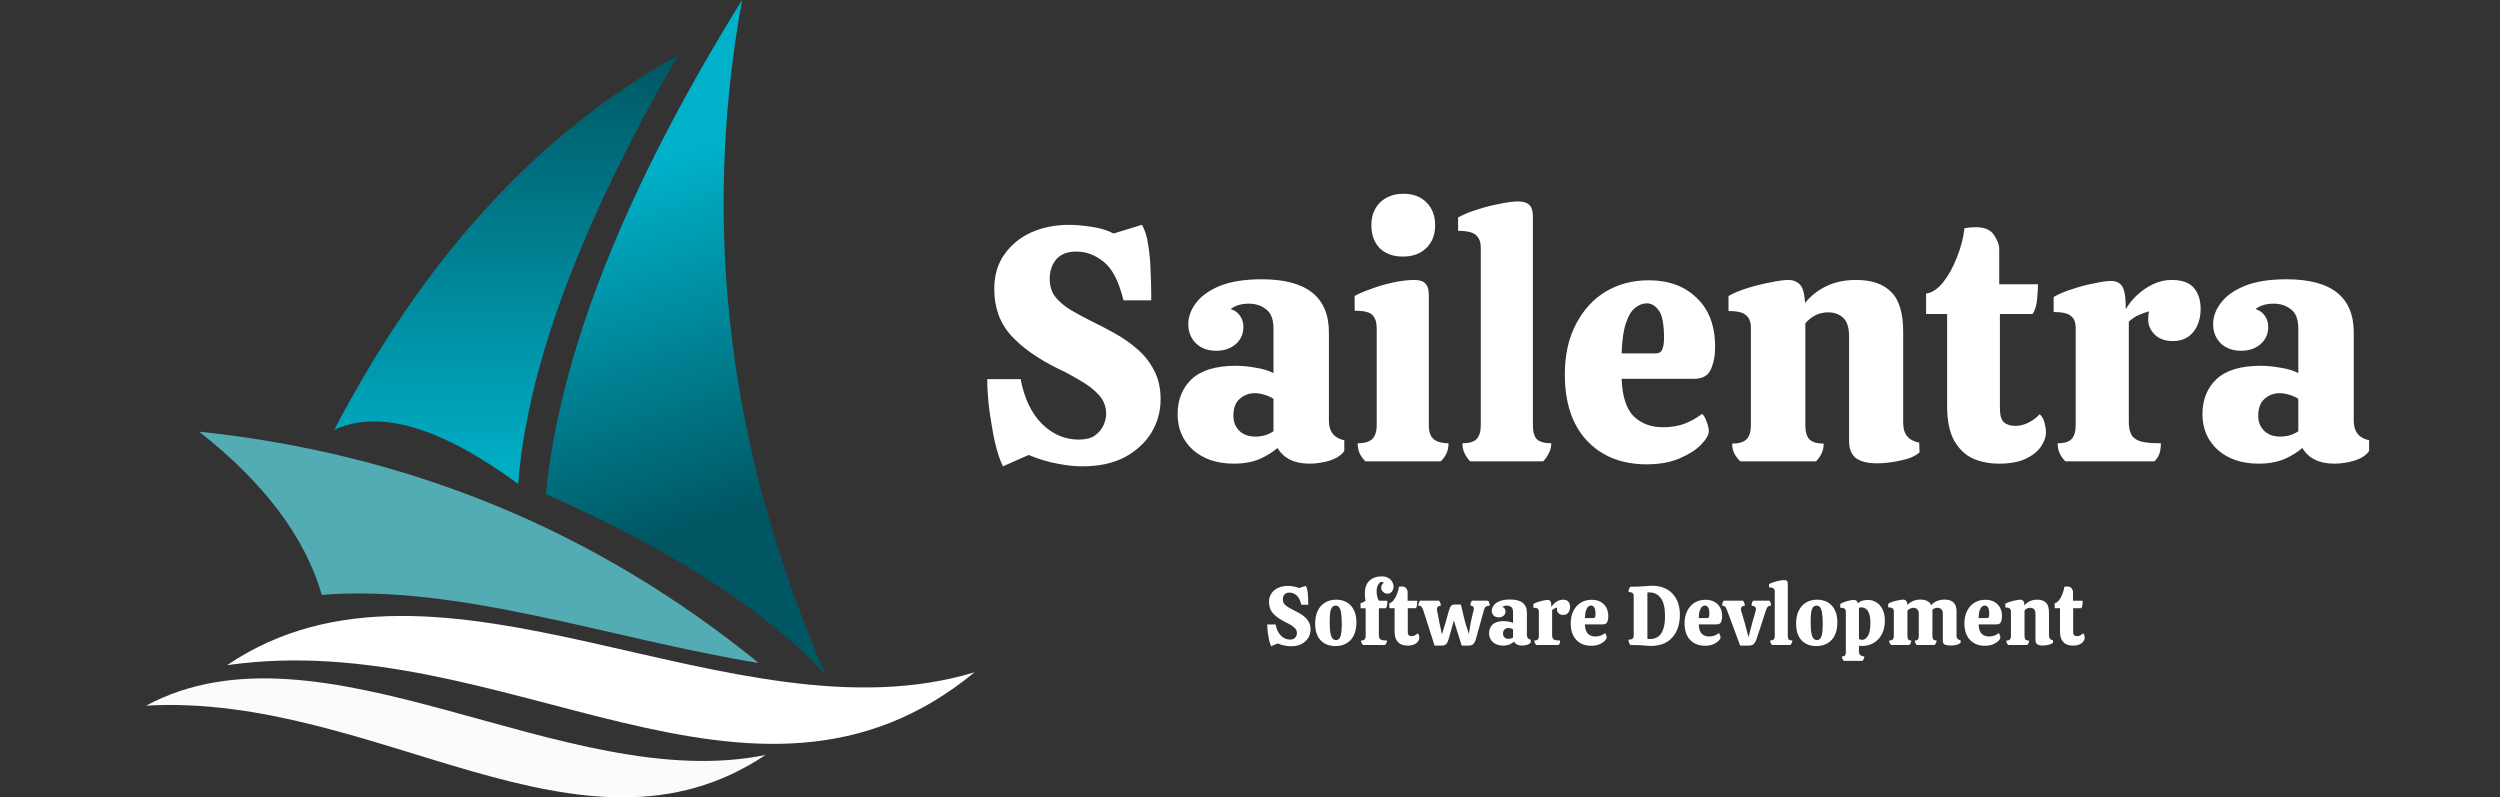
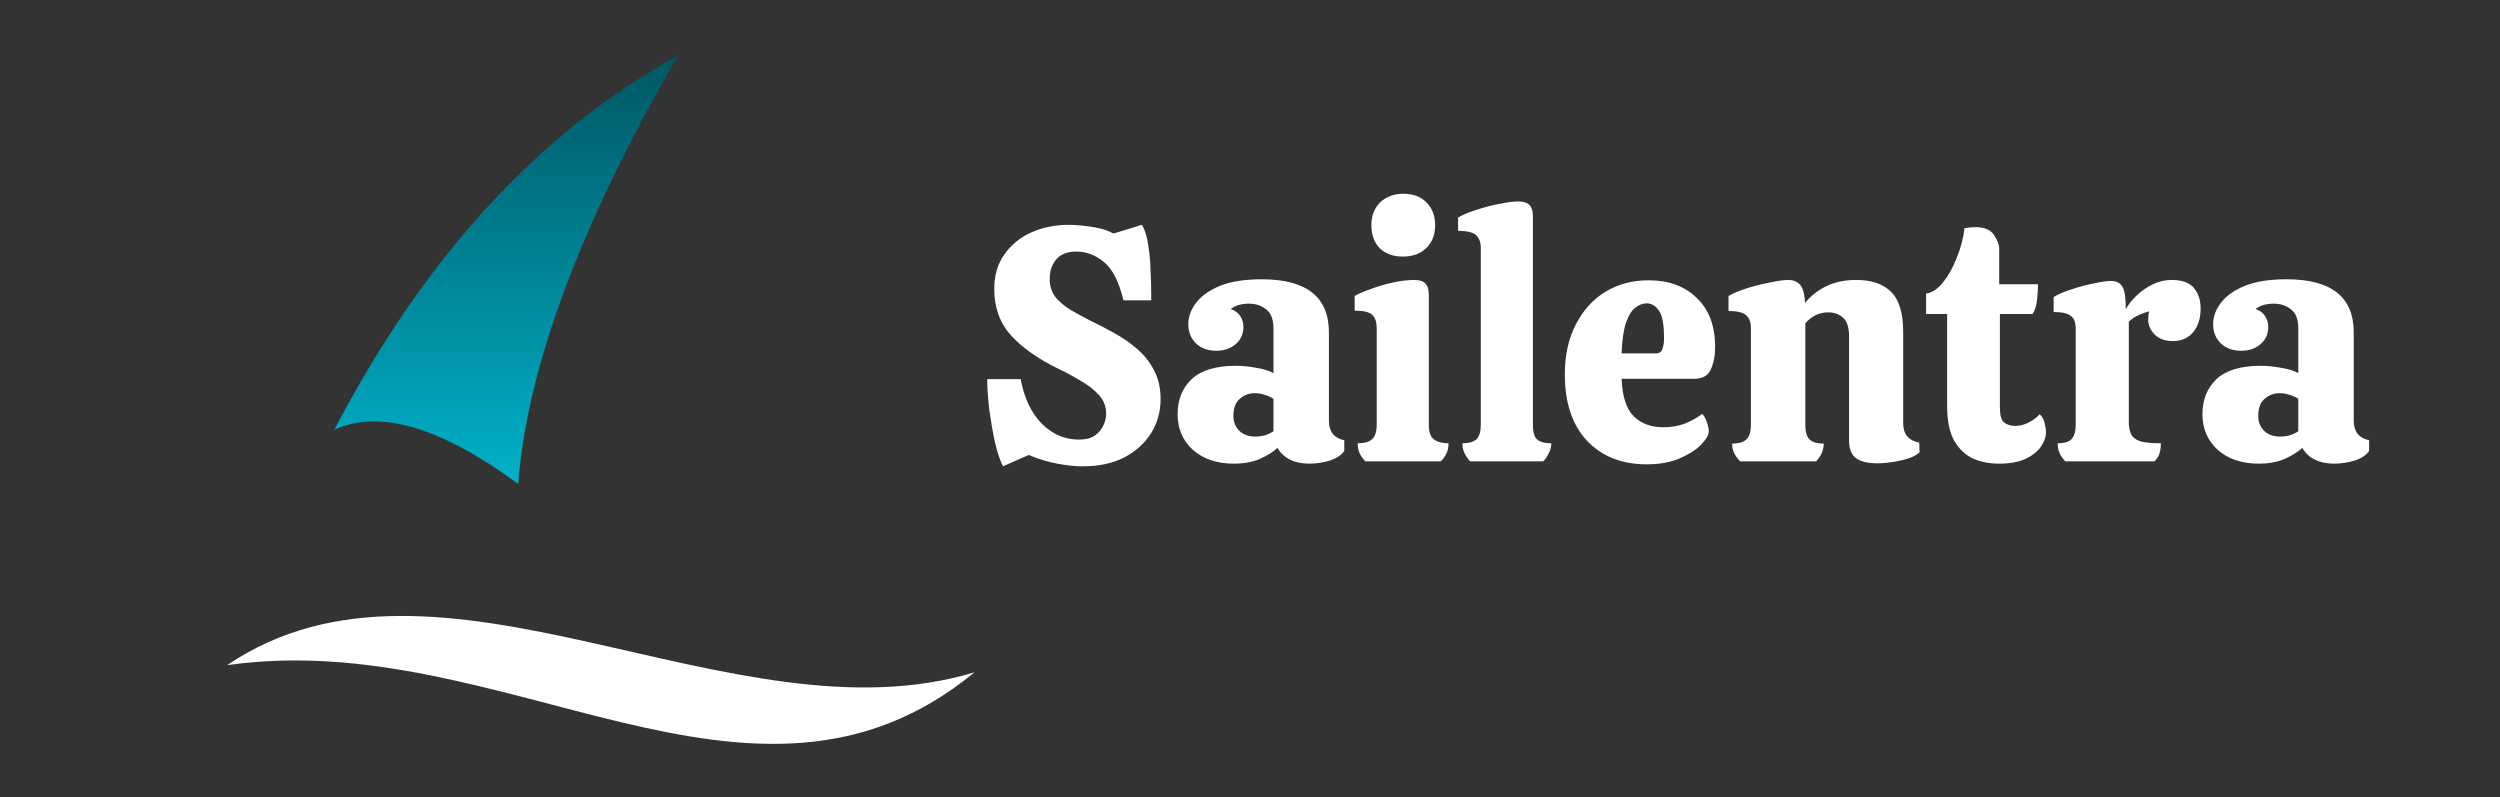
<svg xmlns="http://www.w3.org/2000/svg" width="2994" height="955" viewBox="0 0 2994 955" fill="none">
  <rect x="0" y="0" width="2994" height="955" fill="#333333" stroke="none" />
-   <path fill-rule="evenodd" clip-rule="evenodd" d="M908.691 794.054C714.856 636.348 491.689 543.678 238.338 516.902C316.553 578.113 365.439 643.578 385.418 712.439C549.073 699.26 731.431 765.151 908.691 794.054ZM395.618 778.748L398.171 778.33L395.618 777.904V778.748Z" fill="#53ABB4" />
-   <path fill-rule="evenodd" clip-rule="evenodd" d="M653.642 591.716C807.096 659.727 918.891 731.996 988.603 808.076C872.558 541.55 839.403 272.053 888.711 0C748.861 225.291 670.646 422.53 653.642 591.716Z" fill="url(#paint0_linear_80_51)" />
  <path fill-rule="evenodd" clip-rule="evenodd" d="M620.487 579.389C527.395 511.378 454.278 489.69 400.294 514.775C508.688 307.336 645.99 157.706 811.772 66.742C695.301 268.228 631.538 439.109 620.487 579.389Z" fill="url(#paint1_linear_80_51)" />
  <path fill-rule="evenodd" clip-rule="evenodd" d="M271.921 796.599C526.544 624.446 877.659 893.103 1167.14 805.106C901.039 1024.02 604.333 748.998 271.921 796.599Z" fill="white" />
-   <path fill-rule="evenodd" clip-rule="evenodd" d="M175 845.063C385.843 731.996 676.595 953.032 916.771 904.154C696.149 1051.65 450.453 829.339 175 845.063Z" fill="#FBFBFB" />
  <path d="M1201.13 558.469C1197.67 551.535 1194.47 541.935 1191.53 529.669C1188.87 517.135 1186.6 504.069 1184.73 490.469C1183.13 476.869 1182.33 464.735 1182.33 454.069H1222.33C1226.6 476.735 1235 494.469 1247.53 507.269C1260.33 520.069 1275.13 526.469 1291.93 526.469C1300.2 526.469 1306.6 524.869 1311.13 521.669C1315.93 518.202 1319.4 514.069 1321.53 509.269C1323.67 504.469 1324.73 499.935 1324.73 495.669C1324.73 486.869 1321.8 479.269 1315.93 472.869C1310.07 466.469 1302.6 460.735 1293.53 455.669C1284.73 450.335 1275.8 445.535 1266.73 441.269C1243.27 429.802 1224.73 416.735 1211.13 402.069C1197.53 387.135 1190.73 368.469 1190.73 346.069C1190.73 329.802 1194.73 316.069 1202.73 304.869C1210.73 293.402 1221.4 284.602 1234.73 278.469C1248.33 272.335 1263.53 269.269 1280.33 269.269C1288.07 269.269 1297.13 270.069 1307.53 271.669C1318.2 273.269 1326.87 275.935 1333.53 279.669L1367.53 269.269C1371.27 275.402 1373.8 283.535 1375.13 293.669C1376.73 303.535 1377.67 313.802 1377.93 324.469C1378.47 335.135 1378.73 344.869 1378.73 353.669V359.669H1345.53C1339.93 337.002 1332.07 321.669 1321.93 313.669C1311.8 305.402 1300.87 301.269 1289.13 301.269C1278.2 301.269 1270.07 304.469 1264.73 310.869C1259.67 317.002 1257.13 324.735 1257.13 334.069C1257.13 342.602 1259.4 349.802 1263.93 355.669C1268.73 361.535 1274.87 366.735 1282.33 371.269C1289.8 375.535 1297.67 379.802 1305.93 384.069C1315 388.335 1324.47 393.269 1334.33 398.869C1344.2 404.202 1353.27 410.469 1361.53 417.669C1370.07 424.869 1376.87 433.402 1381.93 443.269C1387.27 453.135 1389.93 464.735 1389.93 478.069C1389.93 492.735 1386.2 506.202 1378.73 518.469C1371.27 530.469 1360.6 540.202 1346.73 547.669C1332.87 554.869 1316.07 558.469 1296.33 558.469C1287.27 558.469 1277.27 557.402 1266.33 555.269C1255.67 553.402 1244.2 549.935 1231.93 544.869L1201.13 558.469ZM1477.51 555.269C1457.51 555.269 1441.24 549.802 1428.71 538.869C1416.44 527.669 1410.31 513.402 1410.31 496.069C1410.31 478.735 1415.91 464.735 1427.11 454.069C1438.58 443.402 1456.18 438.069 1479.91 438.069C1487.64 438.069 1495.78 438.869 1504.31 440.469C1512.84 441.802 1519.78 443.935 1525.11 446.869V393.669C1525.11 382.469 1522.18 374.735 1516.31 370.469C1510.71 365.935 1503.78 363.669 1495.51 363.669C1486.71 363.669 1479.51 365.802 1473.91 370.069C1479.24 371.935 1483.11 374.869 1485.51 378.869C1487.91 382.602 1489.11 386.735 1489.11 391.269C1489.11 400.069 1485.91 407.135 1479.51 412.469C1473.38 417.535 1465.78 420.069 1456.71 420.069C1446.58 420.069 1438.44 417.135 1432.31 411.269C1426.18 405.135 1423.11 397.535 1423.11 388.469C1423.11 379.402 1426.18 370.869 1432.31 362.869C1438.44 354.602 1447.91 347.802 1460.71 342.469C1473.78 337.135 1490.58 334.469 1511.11 334.469C1564.71 334.469 1591.51 355.669 1591.51 398.069V504.069C1591.51 516.869 1597.64 524.602 1609.91 527.269V540.069C1606.44 545.135 1600.58 549.002 1592.31 551.669C1584.04 554.069 1576.04 555.269 1568.31 555.269C1550.18 555.269 1537.38 549.002 1529.91 536.469C1524.58 541.269 1517.51 545.669 1508.71 549.669C1499.91 553.402 1489.51 555.269 1477.51 555.269ZM1503.51 522.869C1507.24 522.869 1511.11 522.335 1515.11 521.269C1519.11 519.935 1522.44 518.335 1525.11 516.469V477.669C1522.44 475.802 1518.98 474.202 1514.71 472.869C1510.71 471.535 1506.71 470.869 1502.71 470.869C1495.78 470.869 1489.78 473.135 1484.71 477.669C1479.64 481.935 1477.11 488.735 1477.11 498.069C1477.11 505.269 1479.51 511.269 1484.31 516.069C1489.11 520.602 1495.51 522.869 1503.51 522.869ZM1679.95 307.269C1668.49 307.269 1659.29 303.935 1652.35 297.269C1645.69 290.335 1642.35 281.135 1642.35 269.669C1642.35 258.469 1645.82 249.402 1652.75 242.469C1659.95 235.535 1669.29 232.069 1680.75 232.069C1692.49 232.069 1701.69 235.535 1708.35 242.469C1715.29 249.402 1718.75 258.469 1718.75 269.669C1718.75 281.135 1715.15 290.335 1707.95 297.269C1701.02 303.935 1691.69 307.269 1679.95 307.269ZM1635.15 552.469C1632.22 549.535 1629.95 546.335 1628.35 542.869C1626.75 539.402 1625.95 535.402 1625.95 530.869C1633.69 530.869 1639.42 529.269 1643.15 526.069C1646.89 522.602 1648.75 516.869 1648.75 508.869V392.869C1648.75 385.935 1647.02 380.735 1643.55 377.269C1640.35 373.802 1633.29 372.069 1622.35 372.069V354.469C1626.35 352.069 1632.49 349.402 1640.75 346.469C1649.02 343.269 1657.95 340.602 1667.55 338.469C1677.42 336.335 1686.22 335.269 1693.95 335.269C1700.09 335.269 1704.49 336.735 1707.15 339.669C1709.82 342.335 1711.15 347.002 1711.15 353.669V509.269C1711.15 517.269 1713.15 522.869 1717.15 526.069C1721.15 529.269 1727.02 530.869 1734.75 530.869C1734.75 535.402 1733.95 539.402 1732.35 542.869C1730.75 546.335 1728.49 549.535 1725.55 552.469H1635.15ZM1760.59 552.469C1757.66 549.269 1755.39 545.935 1753.79 542.469C1752.19 539.002 1751.39 535.135 1751.39 530.869C1759.12 530.869 1764.72 529.269 1768.19 526.069C1771.66 522.602 1773.39 516.869 1773.39 508.869V296.469C1773.39 290.335 1771.66 285.535 1768.19 282.069C1764.72 278.335 1757.39 276.469 1746.19 276.469V260.469C1752.86 256.735 1760.59 253.535 1769.39 250.869C1778.46 247.935 1787.39 245.669 1796.19 244.069C1804.99 242.202 1812.32 241.269 1818.19 241.269C1824.32 241.269 1828.72 242.602 1831.39 245.269C1834.32 247.935 1835.79 252.602 1835.79 259.269V508.869C1835.79 517.135 1837.39 522.869 1840.59 526.069C1844.06 529.269 1849.79 530.869 1857.79 530.869C1857.79 535.135 1856.86 539.002 1854.99 542.469C1853.39 545.935 1851.12 549.269 1848.19 552.469H1760.59ZM1972.05 556.069C1942.18 556.069 1918.31 546.602 1900.45 527.669C1882.85 508.735 1874.05 482.335 1874.05 448.469C1874.05 425.269 1878.45 405.269 1887.25 388.469C1896.05 371.402 1907.91 358.335 1922.85 349.269C1938.05 340.202 1955.25 335.669 1974.45 335.669C1998.45 335.669 2017.65 342.735 2032.05 356.869C2046.71 370.735 2054.05 390.335 2054.05 415.669C2054.05 425.802 2052.31 434.735 2048.85 442.469C2045.65 449.935 2038.85 453.669 2028.45 453.669H1942.05C1942.85 474.735 1947.65 489.669 1956.45 498.469C1965.51 507.269 1977.25 511.669 1991.65 511.669C2000.71 511.669 2009.11 510.335 2016.85 507.669C2024.58 504.735 2031.78 500.735 2038.45 495.669C2040.85 497.802 2042.71 501.135 2044.05 505.669C2045.65 509.935 2046.45 513.535 2046.45 516.469C2046.45 520.735 2043.38 526.069 2037.25 532.469C2031.38 538.602 2022.85 544.069 2011.65 548.869C2000.71 553.669 1987.51 556.069 1972.05 556.069ZM1942.05 423.269H1982.45C1986.98 423.269 1989.78 421.535 1990.85 418.069C1992.18 414.602 1992.85 410.335 1992.85 405.269C1992.85 388.202 1990.71 377.002 1986.45 371.669C1982.45 366.069 1977.65 363.269 1972.05 363.269C1967.51 363.269 1962.98 365.002 1958.45 368.469C1953.91 371.935 1950.18 378.069 1947.25 386.869C1944.31 395.402 1942.58 407.535 1942.05 423.269ZM2084.06 552.469C2081.12 549.535 2078.72 546.335 2076.86 542.869C2075.26 539.402 2074.46 535.535 2074.46 531.269C2082.46 531.269 2088.19 529.535 2091.66 526.069C2095.12 522.602 2096.86 517.002 2096.86 509.269V392.469C2096.86 385.535 2094.86 380.469 2090.86 377.269C2087.12 374.069 2080.19 372.469 2070.06 372.469V354.469C2076.19 351.002 2083.92 347.802 2093.26 344.869C2102.86 341.935 2112.06 339.669 2120.86 338.069C2129.92 336.202 2136.86 335.269 2141.66 335.269C2147.26 335.269 2151.79 337.002 2155.26 340.469C2158.99 343.935 2161.12 351.402 2161.66 362.869C2168.32 354.602 2176.72 347.935 2186.86 342.869C2197.26 337.802 2209.26 335.269 2222.86 335.269C2241.52 335.269 2255.52 340.069 2264.86 349.669C2274.46 359.002 2279.26 375.002 2279.26 397.669V506.869C2279.26 519.935 2285.66 527.669 2298.46 530.069L2298.86 541.669C2296.19 544.335 2291.92 546.735 2286.06 548.869C2280.19 550.735 2273.79 552.202 2266.86 553.269C2260.19 554.335 2253.92 554.869 2248.06 554.869C2236.59 554.869 2228.06 552.735 2222.46 548.469C2217.12 544.202 2214.46 537.402 2214.46 528.069V403.269C2214.46 392.335 2212.06 384.735 2207.26 380.469C2202.46 376.202 2196.59 374.069 2189.66 374.069C2178.72 374.069 2169.52 378.469 2162.06 387.269V509.269C2162.06 517.002 2163.66 522.602 2166.86 526.069C2170.32 529.535 2176.06 531.269 2184.06 531.269C2184.06 539.269 2180.99 546.335 2174.86 552.469H2084.06ZM2393.88 555.269C2382.68 555.269 2372.41 553.269 2363.08 549.269C2353.75 545.002 2346.15 537.802 2340.28 527.669C2334.68 517.535 2331.88 503.669 2331.88 486.069V376.069H2306.68V351.669C2313.88 350.602 2320.68 346.069 2327.08 338.069C2333.48 330.069 2338.95 320.202 2343.48 308.469C2348.28 296.735 2351.35 285.002 2352.68 273.269C2357.48 272.469 2361.88 272.069 2365.88 272.069C2376.55 272.069 2383.88 275.135 2387.88 281.269C2392.15 287.402 2394.28 293.135 2394.28 298.469V340.469H2440.68C2440.68 346.869 2440.28 353.269 2439.48 359.669C2438.95 365.802 2437.21 371.269 2434.28 376.069H2395.08V488.869C2395.08 497.402 2396.81 503.135 2400.28 506.069C2403.75 508.735 2408.15 510.069 2413.48 510.069C2418.81 510.069 2424.15 508.735 2429.48 506.069C2435.08 503.135 2439.48 499.802 2442.68 496.069C2445.61 498.469 2447.61 502.069 2448.68 506.869C2449.75 511.402 2450.28 514.869 2450.28 517.269C2450.28 523.135 2448.28 529.002 2444.28 534.869C2440.28 540.735 2434.01 545.669 2425.48 549.669C2417.21 553.402 2406.68 555.269 2393.88 555.269ZM2473.46 552.469C2470.53 549.535 2468.26 546.335 2466.66 542.869C2465.06 539.402 2464.26 535.402 2464.26 530.869C2472 530.869 2477.46 529.269 2480.66 526.069C2484.13 522.602 2485.86 516.869 2485.86 508.869V393.269C2485.86 386.335 2484 381.402 2480.26 378.469C2476.53 375.269 2469.6 373.669 2459.46 373.669V355.669C2465.86 351.935 2473.46 348.735 2482.26 346.069C2491.06 343.135 2499.73 340.869 2508.26 339.269C2516.8 337.402 2523.46 336.469 2528.26 336.469C2534.4 336.469 2538.8 338.602 2541.46 342.869C2544.4 347.135 2545.86 356.335 2545.86 370.469C2548.8 364.869 2553.06 359.402 2558.66 354.069C2564.53 348.469 2571.06 343.935 2578.26 340.469C2585.46 337.002 2592.93 335.269 2600.66 335.269C2613.2 335.269 2622.13 338.469 2627.46 344.869C2632.8 351.269 2635.46 359.535 2635.46 369.669C2635.46 381.135 2632.53 390.469 2626.66 397.669C2620.8 404.869 2612.66 408.469 2602.26 408.469C2593.2 408.469 2586 405.935 2580.66 400.869C2575.33 395.535 2572.66 389.535 2572.66 382.869C2572.66 378.602 2573.06 375.269 2573.86 372.869C2569.6 373.935 2565.46 375.402 2561.46 377.269C2557.46 378.869 2553.46 381.535 2549.46 385.269V505.269C2549.46 511.402 2550.4 516.335 2552.26 520.069C2554.13 523.802 2557.73 526.602 2563.06 528.469C2568.66 530.069 2576.93 530.869 2587.86 530.869C2587.86 535.402 2587.33 539.402 2586.26 542.869C2585.2 546.335 2583.2 549.535 2580.26 552.469H2473.46ZM2704.85 555.269C2684.85 555.269 2668.59 549.802 2656.05 538.869C2643.79 527.669 2637.65 513.402 2637.65 496.069C2637.65 478.735 2643.25 464.735 2654.45 454.069C2665.92 443.402 2683.52 438.069 2707.25 438.069C2714.99 438.069 2723.12 438.869 2731.65 440.469C2740.19 441.802 2747.12 443.935 2752.45 446.869V393.669C2752.45 382.469 2749.52 374.735 2743.65 370.469C2738.05 365.935 2731.12 363.669 2722.85 363.669C2714.05 363.669 2706.85 365.802 2701.25 370.069C2706.59 371.935 2710.45 374.869 2712.85 378.869C2715.25 382.602 2716.45 386.735 2716.45 391.269C2716.45 400.069 2713.25 407.135 2706.85 412.469C2700.72 417.535 2693.12 420.069 2684.05 420.069C2673.92 420.069 2665.79 417.135 2659.65 411.269C2653.52 405.135 2650.45 397.535 2650.45 388.469C2650.45 379.402 2653.52 370.869 2659.65 362.869C2665.79 354.602 2675.25 347.802 2688.05 342.469C2701.12 337.135 2717.92 334.469 2738.45 334.469C2792.05 334.469 2818.85 355.669 2818.85 398.069V504.069C2818.85 516.869 2824.99 524.602 2837.25 527.269V540.069C2833.79 545.135 2827.92 549.002 2819.65 551.669C2811.39 554.069 2803.39 555.269 2795.65 555.269C2777.52 555.269 2764.72 549.002 2757.25 536.469C2751.92 541.269 2744.85 545.669 2736.05 549.669C2727.25 553.402 2716.85 555.269 2704.85 555.269ZM2730.85 522.869C2734.59 522.869 2738.45 522.335 2742.45 521.269C2746.45 519.935 2749.79 518.335 2752.45 516.469V477.669C2749.79 475.802 2746.32 474.202 2742.05 472.869C2738.05 471.535 2734.05 470.869 2730.05 470.869C2723.12 470.869 2717.12 473.135 2712.05 477.669C2706.99 481.935 2704.45 488.735 2704.45 498.069C2704.45 505.269 2706.85 511.269 2711.65 516.069C2716.45 520.602 2722.85 522.869 2730.85 522.869Z" fill="white" />
-   <path d="M1522.34 773.969C1521.47 772.235 1520.67 769.835 1519.94 766.769C1519.27 763.635 1518.7 760.369 1518.24 756.969C1517.84 753.569 1517.64 750.535 1517.64 747.869H1527.64C1528.7 753.535 1530.8 757.969 1533.94 761.169C1537.14 764.369 1540.84 765.969 1545.04 765.969C1547.1 765.969 1548.7 765.569 1549.84 764.769C1551.04 763.902 1551.9 762.869 1552.44 761.669C1552.97 760.469 1553.24 759.335 1553.24 758.269C1553.24 756.069 1552.5 754.169 1551.04 752.569C1549.57 750.969 1547.7 749.535 1545.44 748.269C1543.24 746.935 1541 745.735 1538.74 744.669C1532.87 741.802 1528.24 738.535 1524.84 734.869C1521.44 731.135 1519.74 726.469 1519.74 720.869C1519.74 716.802 1520.74 713.369 1522.74 710.569C1524.74 707.702 1527.4 705.502 1530.74 703.969C1534.14 702.435 1537.94 701.669 1542.14 701.669C1544.07 701.669 1546.34 701.869 1548.94 702.269C1551.6 702.669 1553.77 703.335 1555.44 704.269L1563.94 701.669C1564.87 703.202 1565.5 705.235 1565.84 707.769C1566.24 710.235 1566.47 712.802 1566.54 715.469C1566.67 718.135 1566.74 720.569 1566.74 722.769V724.269H1558.44C1557.04 718.602 1555.07 714.769 1552.54 712.769C1550 710.702 1547.27 709.669 1544.34 709.669C1541.6 709.669 1539.57 710.469 1538.24 712.069C1536.97 713.602 1536.34 715.535 1536.34 717.869C1536.34 720.002 1536.9 721.802 1538.04 723.269C1539.24 724.735 1540.77 726.035 1542.64 727.169C1544.5 728.235 1546.47 729.302 1548.54 730.369C1550.8 731.435 1553.17 732.669 1555.64 734.069C1558.1 735.402 1560.37 736.969 1562.44 738.769C1564.57 740.569 1566.27 742.702 1567.54 745.169C1568.87 747.635 1569.54 750.535 1569.54 753.869C1569.54 757.535 1568.6 760.902 1566.74 763.969C1564.87 766.969 1562.2 769.402 1558.74 771.269C1555.27 773.069 1551.07 773.969 1546.14 773.969C1543.87 773.969 1541.37 773.702 1538.64 773.169C1535.97 772.702 1533.1 771.835 1530.04 770.569L1522.34 773.969ZM1599.24 773.769C1594.51 773.769 1590.31 772.769 1586.64 770.769C1582.97 768.702 1580.11 765.702 1578.04 761.769C1576.04 757.769 1575.04 752.835 1575.04 746.969C1575.04 740.702 1576.11 735.435 1578.24 731.169C1580.37 726.902 1583.34 723.669 1587.14 721.469C1590.94 719.269 1595.31 718.169 1600.24 718.169C1605.04 718.169 1609.24 719.202 1612.84 721.269C1616.51 723.335 1619.34 726.402 1621.34 730.469C1623.41 734.469 1624.44 739.435 1624.44 745.369C1624.44 751.569 1623.37 756.802 1621.24 761.069C1619.11 765.269 1616.14 768.435 1612.34 770.569C1608.54 772.702 1604.17 773.769 1599.24 773.769ZM1600.04 766.569C1601.44 766.569 1602.64 766.069 1603.64 765.069C1604.71 764.069 1605.51 762.235 1606.04 759.569C1606.64 756.835 1606.94 752.902 1606.94 747.769C1606.94 741.502 1606.64 736.769 1606.04 733.569C1605.44 730.302 1604.57 728.102 1603.44 726.969C1602.31 725.835 1600.97 725.269 1599.44 725.269C1598.04 725.269 1596.81 725.769 1595.74 726.769C1594.67 727.769 1593.84 729.635 1593.24 732.369C1592.71 735.102 1592.44 739.069 1592.44 744.269C1592.44 750.469 1592.74 755.169 1593.34 758.369C1594.01 761.569 1594.91 763.735 1596.04 764.869C1597.17 766.002 1598.51 766.569 1600.04 766.569ZM1632.33 772.469C1630.79 770.935 1630.03 769.135 1630.03 767.069C1632.03 767.069 1633.43 766.635 1634.23 765.769C1635.09 764.902 1635.53 763.502 1635.53 761.569V728.469H1629.43V722.269C1630.89 721.935 1632.06 721.535 1632.93 721.069C1633.79 720.602 1634.59 720.102 1635.33 719.569C1635.06 718.035 1634.86 716.635 1634.73 715.369C1634.59 714.102 1634.53 712.635 1634.53 710.969C1634.53 704.035 1636.36 698.869 1640.03 695.469C1643.69 692.002 1648.66 690.269 1654.93 690.269C1658.13 690.269 1660.76 690.935 1662.83 692.269C1664.89 693.535 1666.43 695.102 1667.43 696.969C1668.43 698.835 1668.93 700.602 1668.93 702.269C1668.93 704.735 1668.26 706.802 1666.93 708.469C1665.66 710.135 1663.93 710.969 1661.73 710.969C1659.73 710.969 1657.96 710.269 1656.43 708.869C1654.89 707.402 1654.13 705.735 1654.13 703.869C1654.13 703.069 1654.29 702.169 1654.63 701.169C1654.96 700.102 1655.79 699.069 1657.13 698.069C1656.93 697.735 1656.56 697.469 1656.03 697.269C1655.56 697.002 1655.13 696.869 1654.73 696.869C1653.66 696.869 1652.66 697.402 1651.73 698.469C1650.79 699.469 1650.03 700.802 1649.43 702.469C1648.89 704.135 1648.63 705.902 1648.63 707.769C1648.63 709.769 1648.79 711.669 1649.13 713.469C1649.53 715.269 1649.99 716.735 1650.53 717.869C1651.06 718.935 1651.53 719.469 1651.93 719.469H1661.53C1661.53 720.935 1661.43 722.535 1661.23 724.269C1661.03 725.935 1660.56 727.335 1659.83 728.469H1651.33V760.669C1651.33 762.135 1651.56 763.369 1652.03 764.369C1652.49 765.302 1653.43 766.002 1654.83 766.469C1656.23 766.869 1658.29 767.069 1661.03 767.069C1661.03 769.135 1660.26 770.935 1658.73 772.469H1632.33ZM1685.66 773.169C1682.86 773.169 1680.29 772.669 1677.96 771.669C1675.63 770.602 1673.73 768.802 1672.26 766.269C1670.86 763.735 1670.16 760.269 1670.16 755.869V728.369H1663.86V722.269C1665.66 722.002 1667.36 720.869 1668.96 718.869C1670.56 716.869 1671.93 714.402 1673.06 711.469C1674.26 708.535 1675.03 705.602 1675.36 702.669C1676.56 702.469 1677.66 702.369 1678.66 702.369C1681.33 702.369 1683.16 703.135 1684.16 704.669C1685.23 706.202 1685.76 707.635 1685.76 708.969V719.469H1697.36C1697.36 721.069 1697.26 722.669 1697.06 724.269C1696.93 725.802 1696.49 727.169 1695.76 728.369H1685.96V756.569C1685.96 758.702 1686.39 760.135 1687.26 760.869C1688.13 761.535 1689.23 761.869 1690.56 761.869C1691.89 761.869 1693.23 761.535 1694.56 760.869C1695.96 760.135 1697.06 759.302 1697.86 758.369C1698.59 758.969 1699.09 759.869 1699.36 761.069C1699.63 762.202 1699.76 763.069 1699.76 763.669C1699.76 765.135 1699.26 766.602 1698.26 768.069C1697.26 769.535 1695.69 770.769 1693.56 771.769C1691.49 772.702 1688.86 773.169 1685.66 773.169ZM1718.03 773.169L1704.43 730.569C1703.83 728.769 1703.13 727.469 1702.33 726.669C1701.6 725.802 1700.37 725.369 1698.63 725.369C1698.63 724.302 1698.8 723.235 1699.13 722.169C1699.47 721.035 1700 720.102 1700.73 719.369H1723.23C1723.97 720.102 1724.53 721.035 1724.93 722.169C1725.33 723.235 1725.53 724.302 1725.53 725.369C1724.2 725.369 1723.07 725.735 1722.13 726.469C1721.27 727.202 1720.83 728.335 1720.83 729.869C1720.83 730.135 1720.87 730.469 1720.93 730.869C1721.07 731.269 1721.17 731.635 1721.23 731.969L1723.83 745.569L1726.83 759.669L1731.23 745.569L1734.13 735.169C1734.93 732.035 1735.8 729.402 1736.73 727.269C1737.73 725.069 1739.43 723.969 1741.83 723.969H1749.53L1754.73 745.469L1759.13 759.269L1761.33 745.469L1764.63 731.369C1764.9 730.369 1765.03 729.469 1765.03 728.669C1765.03 726.469 1763.7 725.369 1761.03 725.369C1761.03 724.302 1761.17 723.235 1761.43 722.169C1761.7 721.035 1762.2 720.102 1762.93 719.369H1782.03C1782.83 720.102 1783.37 721.035 1783.63 722.169C1783.9 723.235 1784.03 724.302 1784.03 725.369C1782.17 725.369 1780.7 725.702 1779.63 726.369C1778.63 726.969 1777.87 728.169 1777.33 729.969L1768.43 762.269C1767.77 764.869 1767.07 766.969 1766.33 768.569C1765.6 770.169 1764.63 771.335 1763.43 772.069C1762.3 772.802 1760.63 773.169 1758.43 773.169H1750.53L1741.13 743.169L1735.73 762.469C1734.87 765.735 1733.97 768.235 1733.03 769.969C1732.1 771.635 1730.5 772.669 1728.23 773.069V773.169H1718.03ZM1800.12 773.169C1795.12 773.169 1791.06 771.802 1787.92 769.069C1784.86 766.269 1783.32 762.702 1783.32 758.369C1783.32 754.035 1784.72 750.535 1787.52 747.869C1790.39 745.202 1794.79 743.869 1800.72 743.869C1802.66 743.869 1804.69 744.069 1806.82 744.469C1808.96 744.802 1810.69 745.335 1812.02 746.069V732.769C1812.02 729.969 1811.29 728.035 1809.82 726.969C1808.42 725.835 1806.69 725.269 1804.62 725.269C1802.42 725.269 1800.62 725.802 1799.22 726.869C1800.56 727.335 1801.52 728.069 1802.12 729.069C1802.72 730.002 1803.02 731.035 1803.02 732.169C1803.02 734.369 1802.22 736.135 1800.62 737.469C1799.09 738.735 1797.19 739.369 1794.92 739.369C1792.39 739.369 1790.36 738.635 1788.82 737.169C1787.29 735.635 1786.52 733.735 1786.52 731.469C1786.52 729.202 1787.29 727.069 1788.82 725.069C1790.36 723.002 1792.72 721.302 1795.92 719.969C1799.19 718.635 1803.39 717.969 1808.52 717.969C1821.92 717.969 1828.62 723.269 1828.62 733.869V760.369C1828.62 763.569 1830.16 765.502 1833.22 766.169V769.369C1832.36 770.635 1830.89 771.602 1828.82 772.269C1826.76 772.869 1824.76 773.169 1822.82 773.169C1818.29 773.169 1815.09 771.602 1813.22 768.469C1811.89 769.669 1810.12 770.769 1807.92 771.769C1805.72 772.702 1803.12 773.169 1800.12 773.169ZM1806.62 765.069C1807.56 765.069 1808.52 764.935 1809.52 764.669C1810.52 764.335 1811.36 763.935 1812.02 763.469V753.769C1811.36 753.302 1810.49 752.902 1809.42 752.569C1808.42 752.235 1807.42 752.069 1806.42 752.069C1804.69 752.069 1803.19 752.635 1801.92 753.769C1800.66 754.835 1800.02 756.535 1800.02 758.869C1800.02 760.669 1800.62 762.169 1801.82 763.369C1803.02 764.502 1804.62 765.069 1806.62 765.069ZM1839.83 772.469C1839.1 771.735 1838.53 770.935 1838.13 770.069C1837.73 769.202 1837.53 768.202 1837.53 767.069C1839.47 767.069 1840.83 766.669 1841.63 765.869C1842.5 765.002 1842.93 763.569 1842.93 761.569V732.669C1842.93 730.935 1842.47 729.702 1841.53 728.969C1840.6 728.169 1838.87 727.769 1836.33 727.769V723.269C1837.93 722.335 1839.83 721.535 1842.03 720.869C1844.23 720.135 1846.4 719.569 1848.53 719.169C1850.67 718.702 1852.33 718.469 1853.53 718.469C1855.07 718.469 1856.17 719.002 1856.83 720.069C1857.57 721.135 1857.93 723.435 1857.93 726.969C1858.67 725.569 1859.73 724.202 1861.13 722.869C1862.6 721.469 1864.23 720.335 1866.03 719.469C1867.83 718.602 1869.7 718.169 1871.63 718.169C1874.77 718.169 1877 718.969 1878.33 720.569C1879.67 722.169 1880.33 724.235 1880.33 726.769C1880.33 729.635 1879.6 731.969 1878.13 733.769C1876.67 735.569 1874.63 736.469 1872.03 736.469C1869.77 736.469 1867.97 735.835 1866.63 734.569C1865.3 733.235 1864.63 731.735 1864.63 730.069C1864.63 729.002 1864.73 728.169 1864.93 727.569C1863.87 727.835 1862.83 728.202 1861.83 728.669C1860.83 729.069 1859.83 729.735 1858.83 730.669V760.669C1858.83 762.202 1859.07 763.435 1859.53 764.369C1860 765.302 1860.9 766.002 1862.23 766.469C1863.63 766.869 1865.7 767.069 1868.43 767.069C1868.43 768.202 1868.3 769.202 1868.03 770.069C1867.77 770.935 1867.27 771.735 1866.53 772.469H1839.83ZM1905.59 773.369C1898.13 773.369 1892.16 771.002 1887.69 766.269C1883.29 761.535 1881.09 754.935 1881.09 746.469C1881.09 740.669 1882.19 735.669 1884.39 731.469C1886.59 727.202 1889.56 723.935 1893.29 721.669C1897.09 719.402 1901.39 718.269 1906.19 718.269C1912.19 718.269 1916.99 720.035 1920.59 723.569C1924.26 727.035 1926.09 731.935 1926.09 738.269C1926.09 740.802 1925.66 743.035 1924.79 744.969C1923.99 746.835 1922.29 747.769 1919.69 747.769H1898.09C1898.29 753.035 1899.49 756.769 1901.69 758.969C1903.96 761.169 1906.89 762.269 1910.49 762.269C1912.76 762.269 1914.86 761.935 1916.79 761.269C1918.73 760.535 1920.53 759.535 1922.19 758.269C1922.79 758.802 1923.26 759.635 1923.59 760.769C1923.99 761.835 1924.19 762.735 1924.19 763.469C1924.19 764.535 1923.43 765.869 1921.89 767.469C1920.43 769.002 1918.29 770.369 1915.49 771.569C1912.76 772.769 1909.46 773.369 1905.59 773.369ZM1898.09 740.169H1908.19C1909.33 740.169 1910.03 739.735 1910.29 738.869C1910.63 738.002 1910.79 736.935 1910.79 735.669C1910.79 731.402 1910.26 728.602 1909.19 727.269C1908.19 725.869 1906.99 725.169 1905.59 725.169C1904.46 725.169 1903.33 725.602 1902.19 726.469C1901.06 727.335 1900.13 728.869 1899.39 731.069C1898.66 733.202 1898.23 736.235 1898.09 740.169ZM1976.92 773.569C1975.39 773.569 1973.66 773.469 1971.72 773.269C1969.79 773.069 1967.32 772.869 1964.32 772.669C1961.32 772.535 1957.39 772.469 1952.52 772.469C1951.06 770.602 1950.32 768.469 1950.32 766.069C1952.52 766.069 1954.09 765.702 1955.02 764.969C1956.02 764.169 1956.52 762.835 1956.52 760.969V713.969C1956.52 712.169 1956.02 710.902 1955.02 710.169C1954.09 709.369 1952.52 708.969 1950.32 708.969C1950.32 706.435 1951.06 704.335 1952.52 702.669C1959.12 702.669 1964.69 702.469 1969.22 702.069C1973.82 701.669 1976.86 701.469 1978.32 701.469C1984.12 701.469 1989.12 702.402 1993.32 704.269C1997.52 706.069 2000.99 708.569 2003.72 711.769C2006.46 714.902 2008.49 718.569 2009.82 722.769C2011.16 726.902 2011.82 731.335 2011.82 736.069C2011.82 741.202 2011.16 746.035 2009.82 750.569C2008.49 755.102 2006.39 759.102 2003.52 762.569C2000.72 765.969 1997.12 768.669 1992.72 770.669C1988.32 772.602 1983.06 773.569 1976.92 773.569ZM1976.12 765.269C1979.79 765.269 1982.96 764.369 1985.62 762.569C1988.29 760.769 1990.36 757.835 1991.82 753.769C1993.29 749.702 1994.02 744.302 1994.02 737.569C1994.02 727.835 1992.32 720.735 1988.92 716.269C1985.52 711.735 1980.99 709.469 1975.32 709.469C1974.86 709.469 1974.42 709.469 1974.02 709.469C1973.62 709.469 1973.26 709.535 1972.92 709.669V765.069C1973.46 765.135 1973.99 765.202 1974.52 765.269C1975.12 765.269 1975.66 765.269 1976.12 765.269ZM2041.92 773.369C2034.45 773.369 2028.49 771.002 2024.02 766.269C2019.62 761.535 2017.42 754.935 2017.42 746.469C2017.42 740.669 2018.52 735.669 2020.72 731.469C2022.92 727.202 2025.89 723.935 2029.62 721.669C2033.42 719.402 2037.72 718.269 2042.52 718.269C2048.52 718.269 2053.32 720.035 2056.92 723.569C2060.59 727.035 2062.42 731.935 2062.42 738.269C2062.42 740.802 2061.99 743.035 2061.12 744.969C2060.32 746.835 2058.62 747.769 2056.02 747.769H2034.42C2034.62 753.035 2035.82 756.769 2038.02 758.969C2040.29 761.169 2043.22 762.269 2046.82 762.269C2049.09 762.269 2051.19 761.935 2053.12 761.269C2055.05 760.535 2056.85 759.535 2058.52 758.269C2059.12 758.802 2059.59 759.635 2059.92 760.769C2060.32 761.835 2060.52 762.735 2060.52 763.469C2060.52 764.535 2059.75 765.869 2058.22 767.469C2056.75 769.002 2054.62 770.369 2051.82 771.569C2049.09 772.769 2045.79 773.369 2041.92 773.369ZM2034.42 740.169H2044.52C2045.65 740.169 2046.35 739.735 2046.62 738.869C2046.95 738.002 2047.12 736.935 2047.12 735.669C2047.12 731.402 2046.59 728.602 2045.52 727.269C2044.52 725.869 2043.32 725.169 2041.92 725.169C2040.79 725.169 2039.65 725.602 2038.52 726.469C2037.39 727.335 2036.45 728.869 2035.72 731.069C2034.99 733.202 2034.55 736.235 2034.42 740.169ZM2084 773.169L2068.2 730.569C2067.54 728.769 2066.84 727.469 2066.1 726.669C2065.37 725.802 2064.14 725.369 2062.4 725.369C2062.4 724.302 2062.57 723.235 2062.9 722.169C2063.24 721.035 2063.77 720.102 2064.5 719.369H2087.3C2088.04 720.102 2088.6 721.035 2089 722.169C2089.4 723.235 2089.6 724.302 2089.6 725.369C2088.27 725.369 2087.14 725.735 2086.2 726.469C2085.34 727.202 2084.9 728.335 2084.9 729.869C2084.9 730.135 2084.94 730.469 2085 730.869C2085.14 731.269 2085.24 731.635 2085.3 731.969L2089.4 745.569L2094 763.069L2098.6 745.569L2102.5 731.969C2102.64 731.569 2102.74 731.169 2102.8 730.769C2102.87 730.302 2102.9 729.902 2102.9 729.569C2102.9 728.169 2102.44 727.135 2101.5 726.469C2100.57 725.735 2099.3 725.369 2097.7 725.369C2097.7 724.302 2097.84 723.235 2098.1 722.169C2098.37 721.035 2098.87 720.102 2099.6 719.369H2119C2119.74 720.102 2120.24 721.035 2120.5 722.169C2120.84 723.235 2121 724.302 2121 725.369C2119.27 725.369 2117.97 725.802 2117.1 726.669C2116.3 727.469 2115.6 728.769 2115 730.569L2104.6 762.469C2103.54 766.135 2102.3 768.835 2100.9 770.569C2099.57 772.302 2097.4 773.169 2094.4 773.169H2084ZM2122.26 772.469C2121.53 771.669 2120.96 770.835 2120.56 769.969C2120.16 769.102 2119.96 768.135 2119.96 767.069C2121.89 767.069 2123.29 766.669 2124.16 765.869C2125.03 765.002 2125.46 763.569 2125.46 761.569V708.469C2125.46 706.935 2125.03 705.735 2124.16 704.869C2123.29 703.935 2121.46 703.469 2118.66 703.469V699.469C2120.33 698.535 2122.26 697.735 2124.46 697.069C2126.73 696.335 2128.96 695.769 2131.16 695.369C2133.36 694.902 2135.19 694.669 2136.66 694.669C2138.19 694.669 2139.29 695.002 2139.96 695.669C2140.69 696.335 2141.06 697.502 2141.06 699.169V761.569C2141.06 763.635 2141.46 765.069 2142.26 765.869C2143.13 766.669 2144.56 767.069 2146.56 767.069C2146.56 768.135 2146.33 769.102 2145.86 769.969C2145.46 770.835 2144.89 771.669 2144.16 772.469H2122.26ZM2175.22 773.769C2170.48 773.769 2166.28 772.769 2162.62 770.769C2158.95 768.702 2156.08 765.702 2154.02 761.769C2152.02 757.769 2151.02 752.835 2151.02 746.969C2151.02 740.702 2152.08 735.435 2154.22 731.169C2156.35 726.902 2159.32 723.669 2163.12 721.469C2166.92 719.269 2171.28 718.169 2176.22 718.169C2181.02 718.169 2185.22 719.202 2188.82 721.269C2192.48 723.335 2195.32 726.402 2197.32 730.469C2199.38 734.469 2200.42 739.435 2200.42 745.369C2200.42 751.569 2199.35 756.802 2197.22 761.069C2195.08 765.269 2192.12 768.435 2188.32 770.569C2184.52 772.702 2180.15 773.769 2175.22 773.769ZM2176.02 766.569C2177.42 766.569 2178.62 766.069 2179.62 765.069C2180.68 764.069 2181.48 762.235 2182.02 759.569C2182.62 756.835 2182.92 752.902 2182.92 747.769C2182.92 741.502 2182.62 736.769 2182.02 733.569C2181.42 730.302 2180.55 728.102 2179.42 726.969C2178.28 725.835 2176.95 725.269 2175.42 725.269C2174.02 725.269 2172.78 725.769 2171.72 726.769C2170.65 727.769 2169.82 729.635 2169.22 732.369C2168.68 735.102 2168.42 739.069 2168.42 744.269C2168.42 750.469 2168.72 755.169 2169.32 758.369C2169.98 761.569 2170.88 763.735 2172.02 764.869C2173.15 766.002 2174.48 766.569 2176.02 766.569ZM2208.29 791.469C2207.56 790.735 2206.96 789.935 2206.49 789.069C2206.09 788.202 2205.89 787.235 2205.89 786.169C2207.89 786.169 2209.16 785.735 2209.69 784.869C2210.29 784.002 2210.59 782.602 2210.59 780.669V732.769C2210.59 731.035 2210.09 729.769 2209.09 728.969C2208.16 728.169 2206.42 727.769 2203.89 727.769V723.269C2205.36 722.402 2207.09 721.602 2209.09 720.869C2211.16 720.135 2213.16 719.569 2215.09 719.169C2217.02 718.702 2218.56 718.469 2219.69 718.469C2221.02 718.469 2222.12 718.735 2222.99 719.269C2223.92 719.802 2224.59 720.869 2224.99 722.469C2226.52 721.002 2228.32 719.969 2230.39 719.369C2232.52 718.769 2234.76 718.469 2237.09 718.469C2240.62 718.469 2243.92 719.402 2246.99 721.269C2250.06 723.069 2252.52 725.802 2254.39 729.469C2256.32 733.135 2257.29 737.802 2257.29 743.469C2257.29 749.802 2256.06 755.235 2253.59 759.769C2251.19 764.235 2247.92 767.669 2243.79 770.069C2239.72 772.402 2235.19 773.569 2230.19 773.569C2229.66 773.569 2229.06 773.535 2228.39 773.469C2227.72 773.469 2227.02 773.435 2226.29 773.369V780.669C2226.29 782.602 2226.99 784.002 2228.39 784.869C2229.79 785.735 2231.22 786.169 2232.69 786.169C2232.69 788.169 2231.92 789.935 2230.39 791.469H2208.29ZM2230.09 766.269C2232.82 766.269 2235.16 764.669 2237.09 761.469C2239.02 758.269 2239.99 753.069 2239.99 745.869C2239.99 741.269 2239.49 737.635 2238.49 734.969C2237.56 732.235 2236.26 730.302 2234.59 729.169C2232.92 727.969 2231.09 727.369 2229.09 727.369C2228.02 727.369 2227.09 727.569 2226.29 727.969V765.269C2227.42 765.935 2228.69 766.269 2230.09 766.269ZM2335.75 773.069C2333.28 773.069 2331.15 772.735 2329.35 772.069C2327.61 771.335 2326.75 769.935 2326.75 767.869V734.569C2326.75 732.435 2326.15 730.802 2324.95 729.669C2323.81 728.469 2322.28 727.869 2320.35 727.869C2319.28 727.869 2318.18 728.069 2317.05 728.469C2315.98 728.869 2315.01 729.469 2314.15 730.269C2314.21 730.535 2314.25 730.802 2314.25 731.069C2314.25 731.269 2314.25 731.502 2314.25 731.769V761.669C2314.25 763.602 2314.65 765.002 2315.45 765.869C2316.25 766.669 2317.51 767.069 2319.25 767.069C2319.25 768.135 2319.01 769.135 2318.55 770.069C2318.15 770.935 2317.58 771.735 2316.85 772.469H2295.55C2294.88 771.735 2294.31 770.935 2293.85 770.069C2293.45 769.135 2293.25 768.135 2293.25 767.069C2294.98 767.069 2296.18 766.669 2296.85 765.869C2297.58 765.002 2297.95 763.602 2297.95 761.669V734.569C2297.95 732.435 2297.31 730.802 2296.05 729.669C2294.85 728.469 2293.38 727.869 2291.65 727.869C2290.38 727.869 2289.08 728.169 2287.75 728.769C2286.41 729.369 2285.28 730.235 2284.35 731.369V761.669C2284.35 763.602 2284.68 765.002 2285.35 765.869C2286.08 766.669 2287.28 767.069 2288.95 767.069C2288.95 769.135 2288.15 770.935 2286.55 772.469H2264.85C2264.11 771.735 2263.51 770.935 2263.05 770.069C2262.65 769.135 2262.45 768.135 2262.45 767.069C2264.45 767.069 2265.88 766.669 2266.75 765.869C2267.61 765.002 2268.05 763.602 2268.05 761.669V732.369C2268.05 730.635 2267.55 729.369 2266.55 728.569C2265.61 727.769 2263.88 727.369 2261.35 727.369V722.969C2262.88 722.035 2264.81 721.202 2267.15 720.469C2269.55 719.735 2271.85 719.169 2274.05 718.769C2276.31 718.302 2278.05 718.069 2279.25 718.069C2280.58 718.069 2281.68 718.502 2282.55 719.369C2283.48 720.169 2284.08 721.869 2284.35 724.469C2286.08 722.535 2288.25 721.002 2290.85 719.869C2293.51 718.669 2296.51 718.069 2299.85 718.069C2306.51 718.069 2310.85 720.302 2312.85 724.769C2314.58 722.635 2316.81 721.002 2319.55 719.869C2322.35 718.669 2325.45 718.069 2328.85 718.069C2333.65 718.069 2337.21 719.235 2339.55 721.569C2341.95 723.902 2343.15 727.302 2343.15 731.769V761.669C2343.15 763.202 2343.58 764.369 2344.45 765.169C2345.31 765.969 2346.51 766.535 2348.05 766.869V769.769C2346.85 770.835 2345.28 771.669 2343.35 772.269C2341.41 772.802 2338.88 773.069 2335.75 773.069ZM2377.08 773.369C2369.61 773.369 2363.64 771.002 2359.18 766.269C2354.78 761.535 2352.58 754.935 2352.58 746.469C2352.58 740.669 2353.68 735.669 2355.88 731.469C2358.08 727.202 2361.04 723.935 2364.78 721.669C2368.58 719.402 2372.88 718.269 2377.68 718.269C2383.68 718.269 2388.48 720.035 2392.08 723.569C2395.74 727.035 2397.58 731.935 2397.58 738.269C2397.58 740.802 2397.14 743.035 2396.28 744.969C2395.48 746.835 2393.78 747.769 2391.18 747.769H2369.58C2369.78 753.035 2370.98 756.769 2373.18 758.969C2375.44 761.169 2378.38 762.269 2381.98 762.269C2384.24 762.269 2386.34 761.935 2388.28 761.269C2390.21 760.535 2392.01 759.535 2393.68 758.269C2394.28 758.802 2394.74 759.635 2395.08 760.769C2395.48 761.835 2395.68 762.735 2395.68 763.469C2395.68 764.535 2394.91 765.869 2393.38 767.469C2391.91 769.002 2389.78 770.369 2386.98 771.569C2384.24 772.769 2380.94 773.369 2377.08 773.369ZM2369.58 740.169H2379.68C2380.81 740.169 2381.51 739.735 2381.78 738.869C2382.11 738.002 2382.28 736.935 2382.28 735.669C2382.28 731.402 2381.74 728.602 2380.68 727.269C2379.68 725.869 2378.48 725.169 2377.08 725.169C2375.94 725.169 2374.81 725.602 2373.68 726.469C2372.54 727.335 2371.61 728.869 2370.88 731.069C2370.14 733.202 2369.71 736.235 2369.58 740.169ZM2405.08 772.469C2404.35 771.735 2403.75 770.935 2403.28 770.069C2402.88 769.202 2402.68 768.235 2402.68 767.169C2404.68 767.169 2406.11 766.735 2406.98 765.869C2407.85 765.002 2408.28 763.602 2408.28 761.669V732.469C2408.28 730.735 2407.78 729.469 2406.78 728.669C2405.85 727.869 2404.11 727.469 2401.58 727.469V722.969C2403.11 722.102 2405.05 721.302 2407.38 720.569C2409.78 719.835 2412.08 719.269 2414.28 718.869C2416.55 718.402 2418.28 718.169 2419.48 718.169C2420.88 718.169 2422.01 718.602 2422.88 719.469C2423.81 720.335 2424.35 722.202 2424.48 725.069C2426.15 723.002 2428.25 721.335 2430.78 720.069C2433.38 718.802 2436.38 718.169 2439.78 718.169C2444.45 718.169 2447.95 719.369 2450.28 721.769C2452.68 724.102 2453.88 728.102 2453.88 733.769V761.069C2453.88 764.335 2455.48 766.269 2458.68 766.869L2458.78 769.769C2458.11 770.435 2457.05 771.035 2455.58 771.569C2454.11 772.035 2452.51 772.402 2450.78 772.669C2449.11 772.935 2447.55 773.069 2446.08 773.069C2443.21 773.069 2441.08 772.535 2439.68 771.469C2438.35 770.402 2437.68 768.702 2437.68 766.369V735.169C2437.68 732.435 2437.08 730.535 2435.88 729.469C2434.68 728.402 2433.21 727.869 2431.48 727.869C2428.75 727.869 2426.45 728.969 2424.58 731.169V761.669C2424.58 763.602 2424.98 765.002 2425.78 765.869C2426.65 766.735 2428.08 767.169 2430.08 767.169C2430.08 769.169 2429.31 770.935 2427.78 772.469H2405.08ZM2482.54 773.169C2479.74 773.169 2477.17 772.669 2474.84 771.669C2472.5 770.602 2470.6 768.802 2469.14 766.269C2467.74 763.735 2467.04 760.269 2467.04 755.869V728.369H2460.74V722.269C2462.54 722.002 2464.24 720.869 2465.84 718.869C2467.44 716.869 2468.8 714.402 2469.94 711.469C2471.14 708.535 2471.9 705.602 2472.24 702.669C2473.44 702.469 2474.54 702.369 2475.54 702.369C2478.2 702.369 2480.04 703.135 2481.04 704.669C2482.1 706.202 2482.64 707.635 2482.64 708.969V719.469H2494.24C2494.24 721.069 2494.14 722.669 2493.94 724.269C2493.8 725.802 2493.37 727.169 2492.64 728.369H2482.84V756.569C2482.84 758.702 2483.27 760.135 2484.14 760.869C2485 761.535 2486.1 761.869 2487.44 761.869C2488.77 761.869 2490.1 761.535 2491.44 760.869C2492.84 760.135 2493.94 759.302 2494.74 758.369C2495.47 758.969 2495.97 759.869 2496.24 761.069C2496.5 762.202 2496.64 763.069 2496.64 763.669C2496.64 765.135 2496.14 766.602 2495.14 768.069C2494.14 769.535 2492.57 770.769 2490.44 771.769C2488.37 772.702 2485.74 773.169 2482.54 773.169Z" fill="white" />
  <defs>
    <linearGradient id="paint0_linear_80_51" x1="631.013" y1="956.215" x2="416.746" y2="318.615" gradientUnits="userSpaceOnUse">
      <stop offset="0.364" stop-color="#005763" />
      <stop offset="1" stop-color="#00B1C9" />
    </linearGradient>
    <linearGradient id="paint1_linear_80_51" x1="606.033" y1="66.742" x2="606.033" y2="579.389" gradientUnits="userSpaceOnUse">
      <stop stop-color="#005763" />
      <stop offset="1" stop-color="#00B1C9" />
    </linearGradient>
  </defs>
</svg>